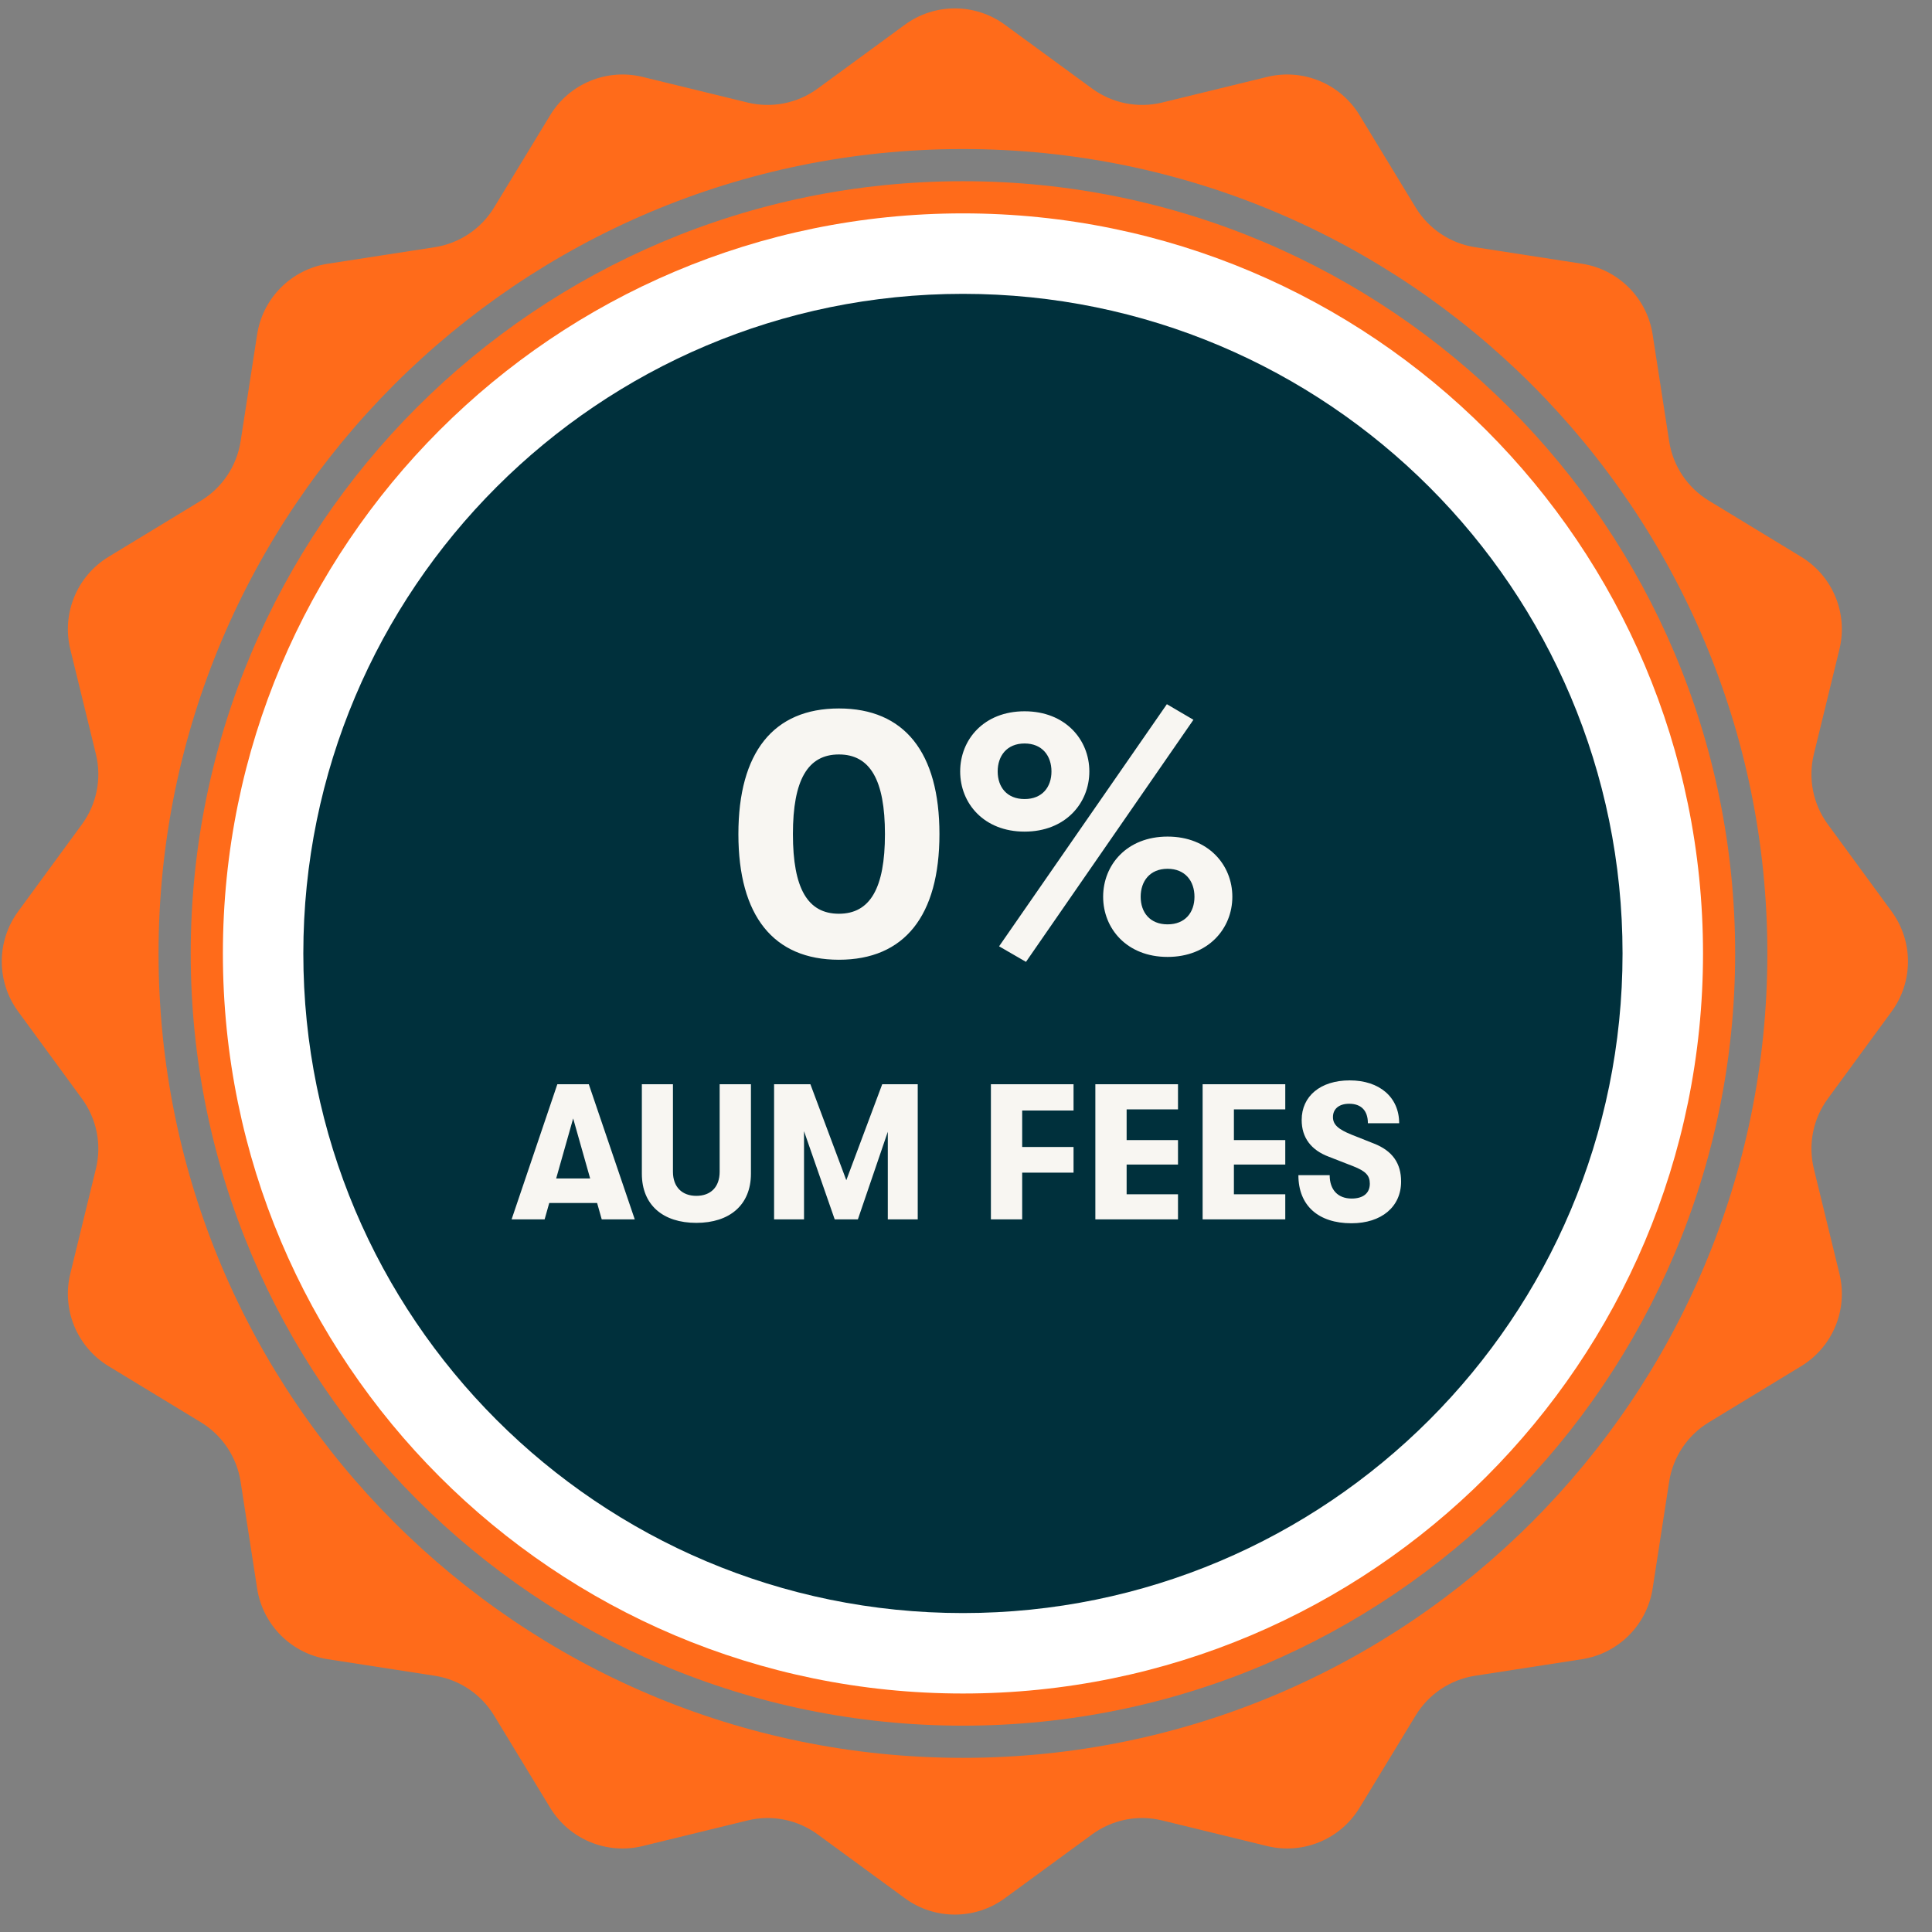
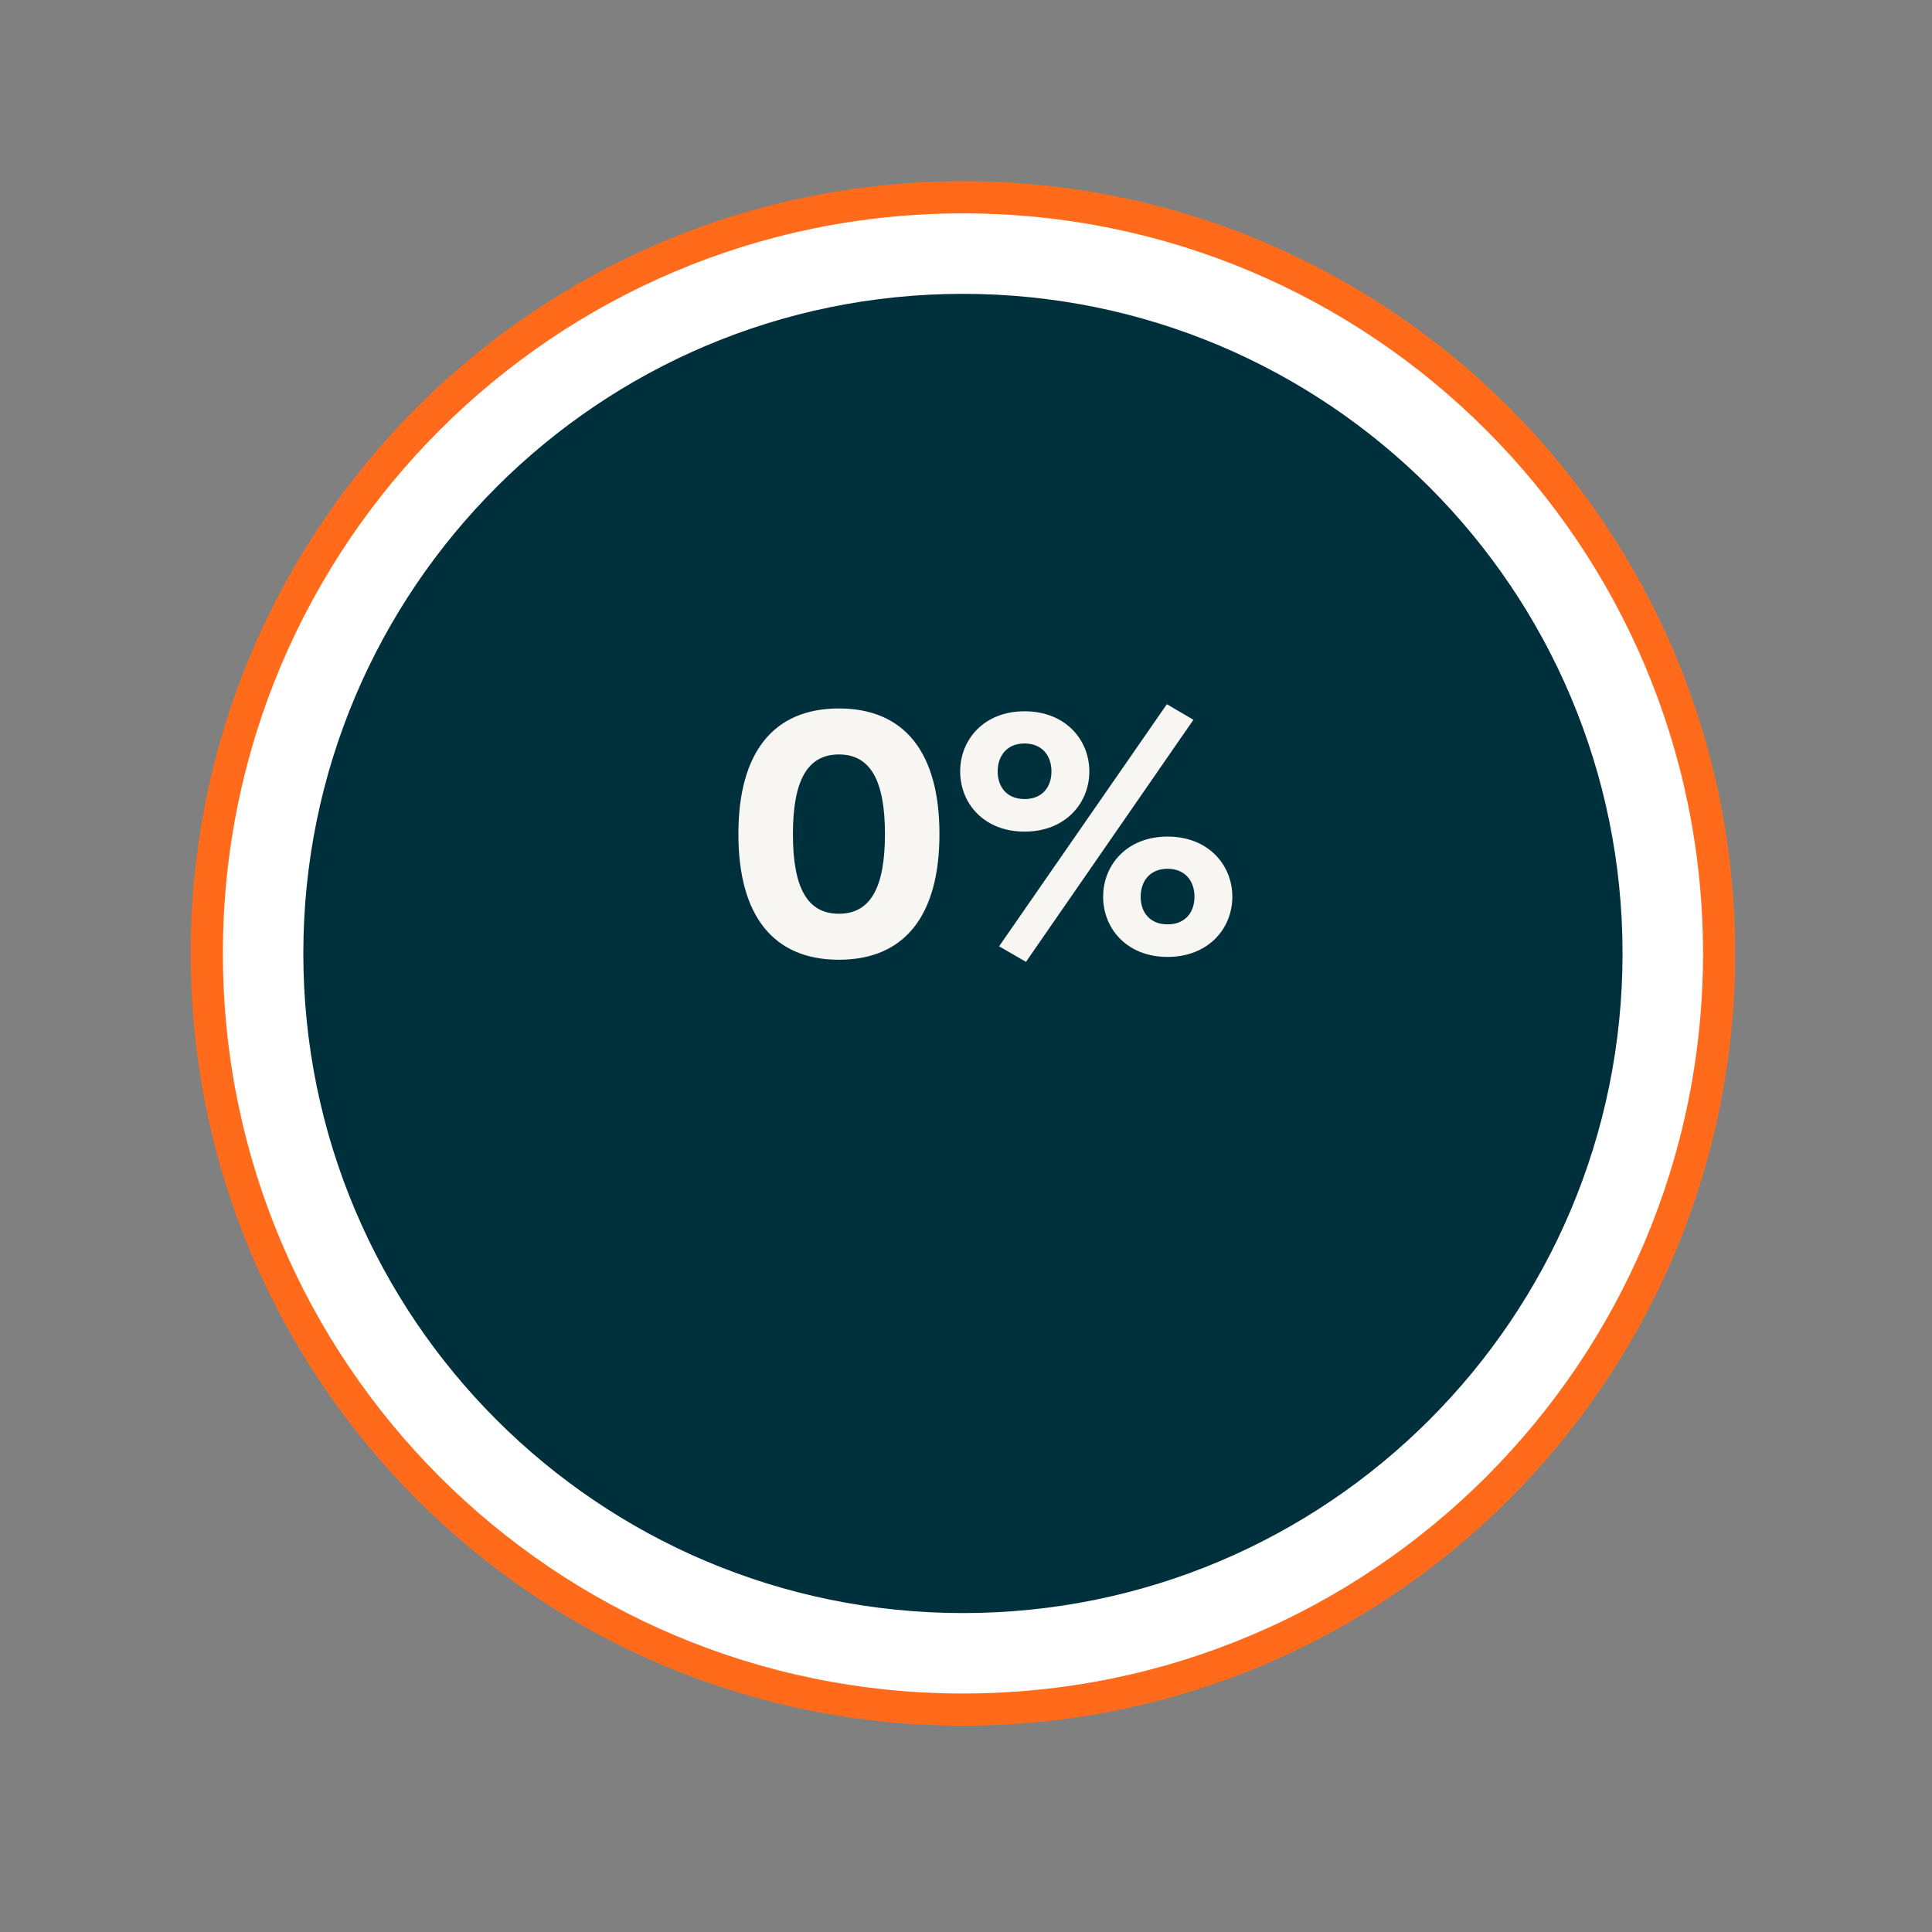
<svg xmlns="http://www.w3.org/2000/svg" width="63" height="63" viewBox="0 0 63 63" fill="none">
  <rect x="0" y="0" width="63" height="63" fill="#808080" stroke="none" />
  <path d="M56.581 31.091C56.581 44.998 45.307 56.272 31.4 56.272C17.493 56.272 6.219 44.998 6.219 31.091C6.219 17.183 17.493 5.909 31.4 5.909C45.307 5.909 56.581 17.183 56.581 31.091Z" fill="#FF6B1A" />
-   <path d="M29.507 0.806C30.477 0.096 31.797 0.096 32.767 0.806L35.612 2.888C36.269 3.369 37.105 3.536 37.895 3.344L41.32 2.508C42.489 2.223 43.708 2.728 44.333 3.756L46.164 6.768C46.587 7.464 47.296 7.937 48.101 8.061L51.584 8.6C52.773 8.784 53.706 9.717 53.89 10.906L54.429 14.389C54.553 15.194 55.027 15.903 55.723 16.326L58.734 18.157C59.762 18.782 60.267 20.001 59.982 21.17L59.147 24.595C58.954 25.386 59.121 26.222 59.602 26.879L61.684 29.722C62.394 30.693 62.394 32.013 61.684 32.983L59.602 35.828C59.121 36.485 58.954 37.32 59.147 38.111L59.982 41.536C60.267 42.705 59.762 43.924 58.734 44.549L55.723 46.38C55.027 46.803 54.553 47.511 54.429 48.316L53.89 51.8C53.706 52.988 52.773 53.921 51.584 54.105L48.101 54.644C47.296 54.769 46.587 55.242 46.164 55.938L44.333 58.95C43.708 59.978 42.489 60.483 41.32 60.198L37.895 59.362C37.105 59.169 36.269 59.336 35.612 59.817L32.767 61.899C31.797 62.61 30.477 62.61 29.507 61.899L26.663 59.817C26.006 59.336 25.17 59.169 24.379 59.362L20.954 60.198C19.785 60.483 18.566 59.978 17.941 58.95L16.11 55.938C15.687 55.242 14.979 54.769 14.174 54.644L10.69 54.105C9.502 53.921 8.569 52.988 8.385 51.8L7.846 48.316C7.721 47.512 7.248 46.803 6.553 46.38L3.54 44.549C2.512 43.924 2.007 42.705 2.292 41.536L3.128 38.111C3.321 37.32 3.154 36.485 2.673 35.828L0.591 32.983C-0.12 32.013 -0.12 30.693 0.591 29.722L2.673 26.879C3.154 26.222 3.321 25.386 3.128 24.595L2.292 21.17C2.007 20.001 2.512 18.782 3.54 18.157L6.553 16.326C7.248 15.903 7.721 15.194 7.846 14.389L8.385 10.906C8.569 9.717 9.502 8.784 10.69 8.6L14.174 8.061C14.978 7.937 15.687 7.464 16.11 6.768L17.941 3.756C18.566 2.728 19.785 2.223 20.954 2.508L24.379 3.344C25.17 3.536 26.006 3.369 26.663 2.888L29.507 0.806ZM31.4 4.86C16.914 4.86 5.17 16.604 5.17 31.091C5.17 45.577 16.914 57.321 31.4 57.321C45.887 57.321 57.631 45.577 57.631 31.091C57.631 16.604 45.887 4.86 31.4 4.86Z" fill="#FF6B1A" />
  <path d="M31.4 6.958C44.727 6.958 55.532 17.763 55.533 31.09C55.533 44.418 44.728 55.223 31.4 55.223C18.072 55.223 7.268 44.418 7.268 31.09C7.268 17.763 18.072 6.959 31.4 6.958Z" fill="white" />
  <path d="M52.909 31.091C52.909 42.97 43.279 52.6 31.4 52.6C19.521 52.6 9.891 42.97 9.891 31.091C9.891 19.212 19.521 9.582 31.4 9.582C43.279 9.582 52.909 19.212 52.909 31.091Z" fill="#00303C" />
  <path d="M27.356 31.296C25.221 31.296 24.078 29.865 24.078 27.199C24.078 24.533 25.221 23.102 27.356 23.102C29.491 23.102 30.634 24.533 30.634 27.199C30.634 29.865 29.491 31.296 27.356 31.296ZM25.856 27.199C25.856 28.976 26.34 29.796 27.356 29.796C28.372 29.796 28.857 28.965 28.857 27.199C28.857 25.433 28.372 24.602 27.356 24.602C26.34 24.602 25.856 25.433 25.856 27.199ZM33.456 31.365L32.579 30.858L38.05 22.963L38.916 23.471L33.456 31.365ZM31.31 25.156C31.31 24.117 32.083 23.194 33.41 23.194C34.737 23.194 35.522 24.117 35.522 25.156C35.522 26.195 34.737 27.118 33.41 27.118C32.083 27.118 31.31 26.195 31.31 25.156ZM32.533 25.156C32.533 25.664 32.833 26.056 33.41 26.056C33.987 26.056 34.287 25.664 34.287 25.156C34.287 24.648 33.987 24.244 33.41 24.244C32.833 24.244 32.533 24.648 32.533 25.156ZM35.972 29.242C35.972 28.203 36.746 27.28 38.073 27.28C39.4 27.28 40.185 28.203 40.185 29.242C40.185 30.28 39.4 31.204 38.073 31.204C36.746 31.204 35.972 30.28 35.972 29.242ZM37.196 29.242C37.196 29.75 37.496 30.142 38.073 30.142C38.65 30.142 38.95 29.75 38.95 29.242C38.95 28.734 38.65 28.33 38.073 28.33C37.496 28.33 37.196 28.734 37.196 29.242Z" fill="#F8F6F2" />
-   <path d="M16.682 39.763L18.174 35.356H19.2L20.699 39.763H19.622L19.471 39.228H17.91L17.759 39.763H16.682ZM18.136 38.428H19.244L18.69 36.471L18.136 38.428ZM22.706 39.876C21.623 39.876 20.93 39.297 20.93 38.271V35.356H21.944V38.208C21.944 38.712 22.246 38.995 22.706 38.995C23.172 38.995 23.467 38.712 23.467 38.208V35.356H24.487V38.271C24.487 39.297 23.788 39.876 22.706 39.876ZM25.242 39.763V35.356H26.426L27.597 38.485L28.768 35.356H29.926V39.763H28.95V36.905L27.974 39.763H27.219L26.218 36.886V39.763H25.242ZM32.312 39.763V35.356H35.007V36.212H33.332V37.402H35.007V38.239H33.332V39.763H32.312ZM35.718 39.763V35.356H38.413V36.175H36.738V37.176H38.413V37.975H36.738V38.944H38.413V39.763H35.718ZM39.216 39.763V35.356H41.911V36.175H40.236V37.176H41.911V37.975H40.236V38.944H41.911V39.763H39.216ZM44.07 39.889C42.987 39.889 42.339 39.31 42.339 38.321H43.359C43.359 38.8 43.629 39.083 44.076 39.083C44.454 39.083 44.668 38.907 44.668 38.598C44.668 38.328 44.53 38.189 44.133 38.032L43.34 37.723C42.748 37.503 42.446 37.094 42.446 36.521C42.446 35.746 43.056 35.23 44.013 35.23C44.983 35.23 45.625 35.778 45.625 36.628H44.605C44.605 36.219 44.391 35.992 43.995 35.992C43.661 35.992 43.466 36.162 43.466 36.426C43.466 36.672 43.636 36.823 44.07 36.999L44.8 37.289C45.411 37.528 45.688 37.937 45.688 38.529C45.688 39.354 45.046 39.889 44.07 39.889Z" fill="#F8F6F2" />
</svg>